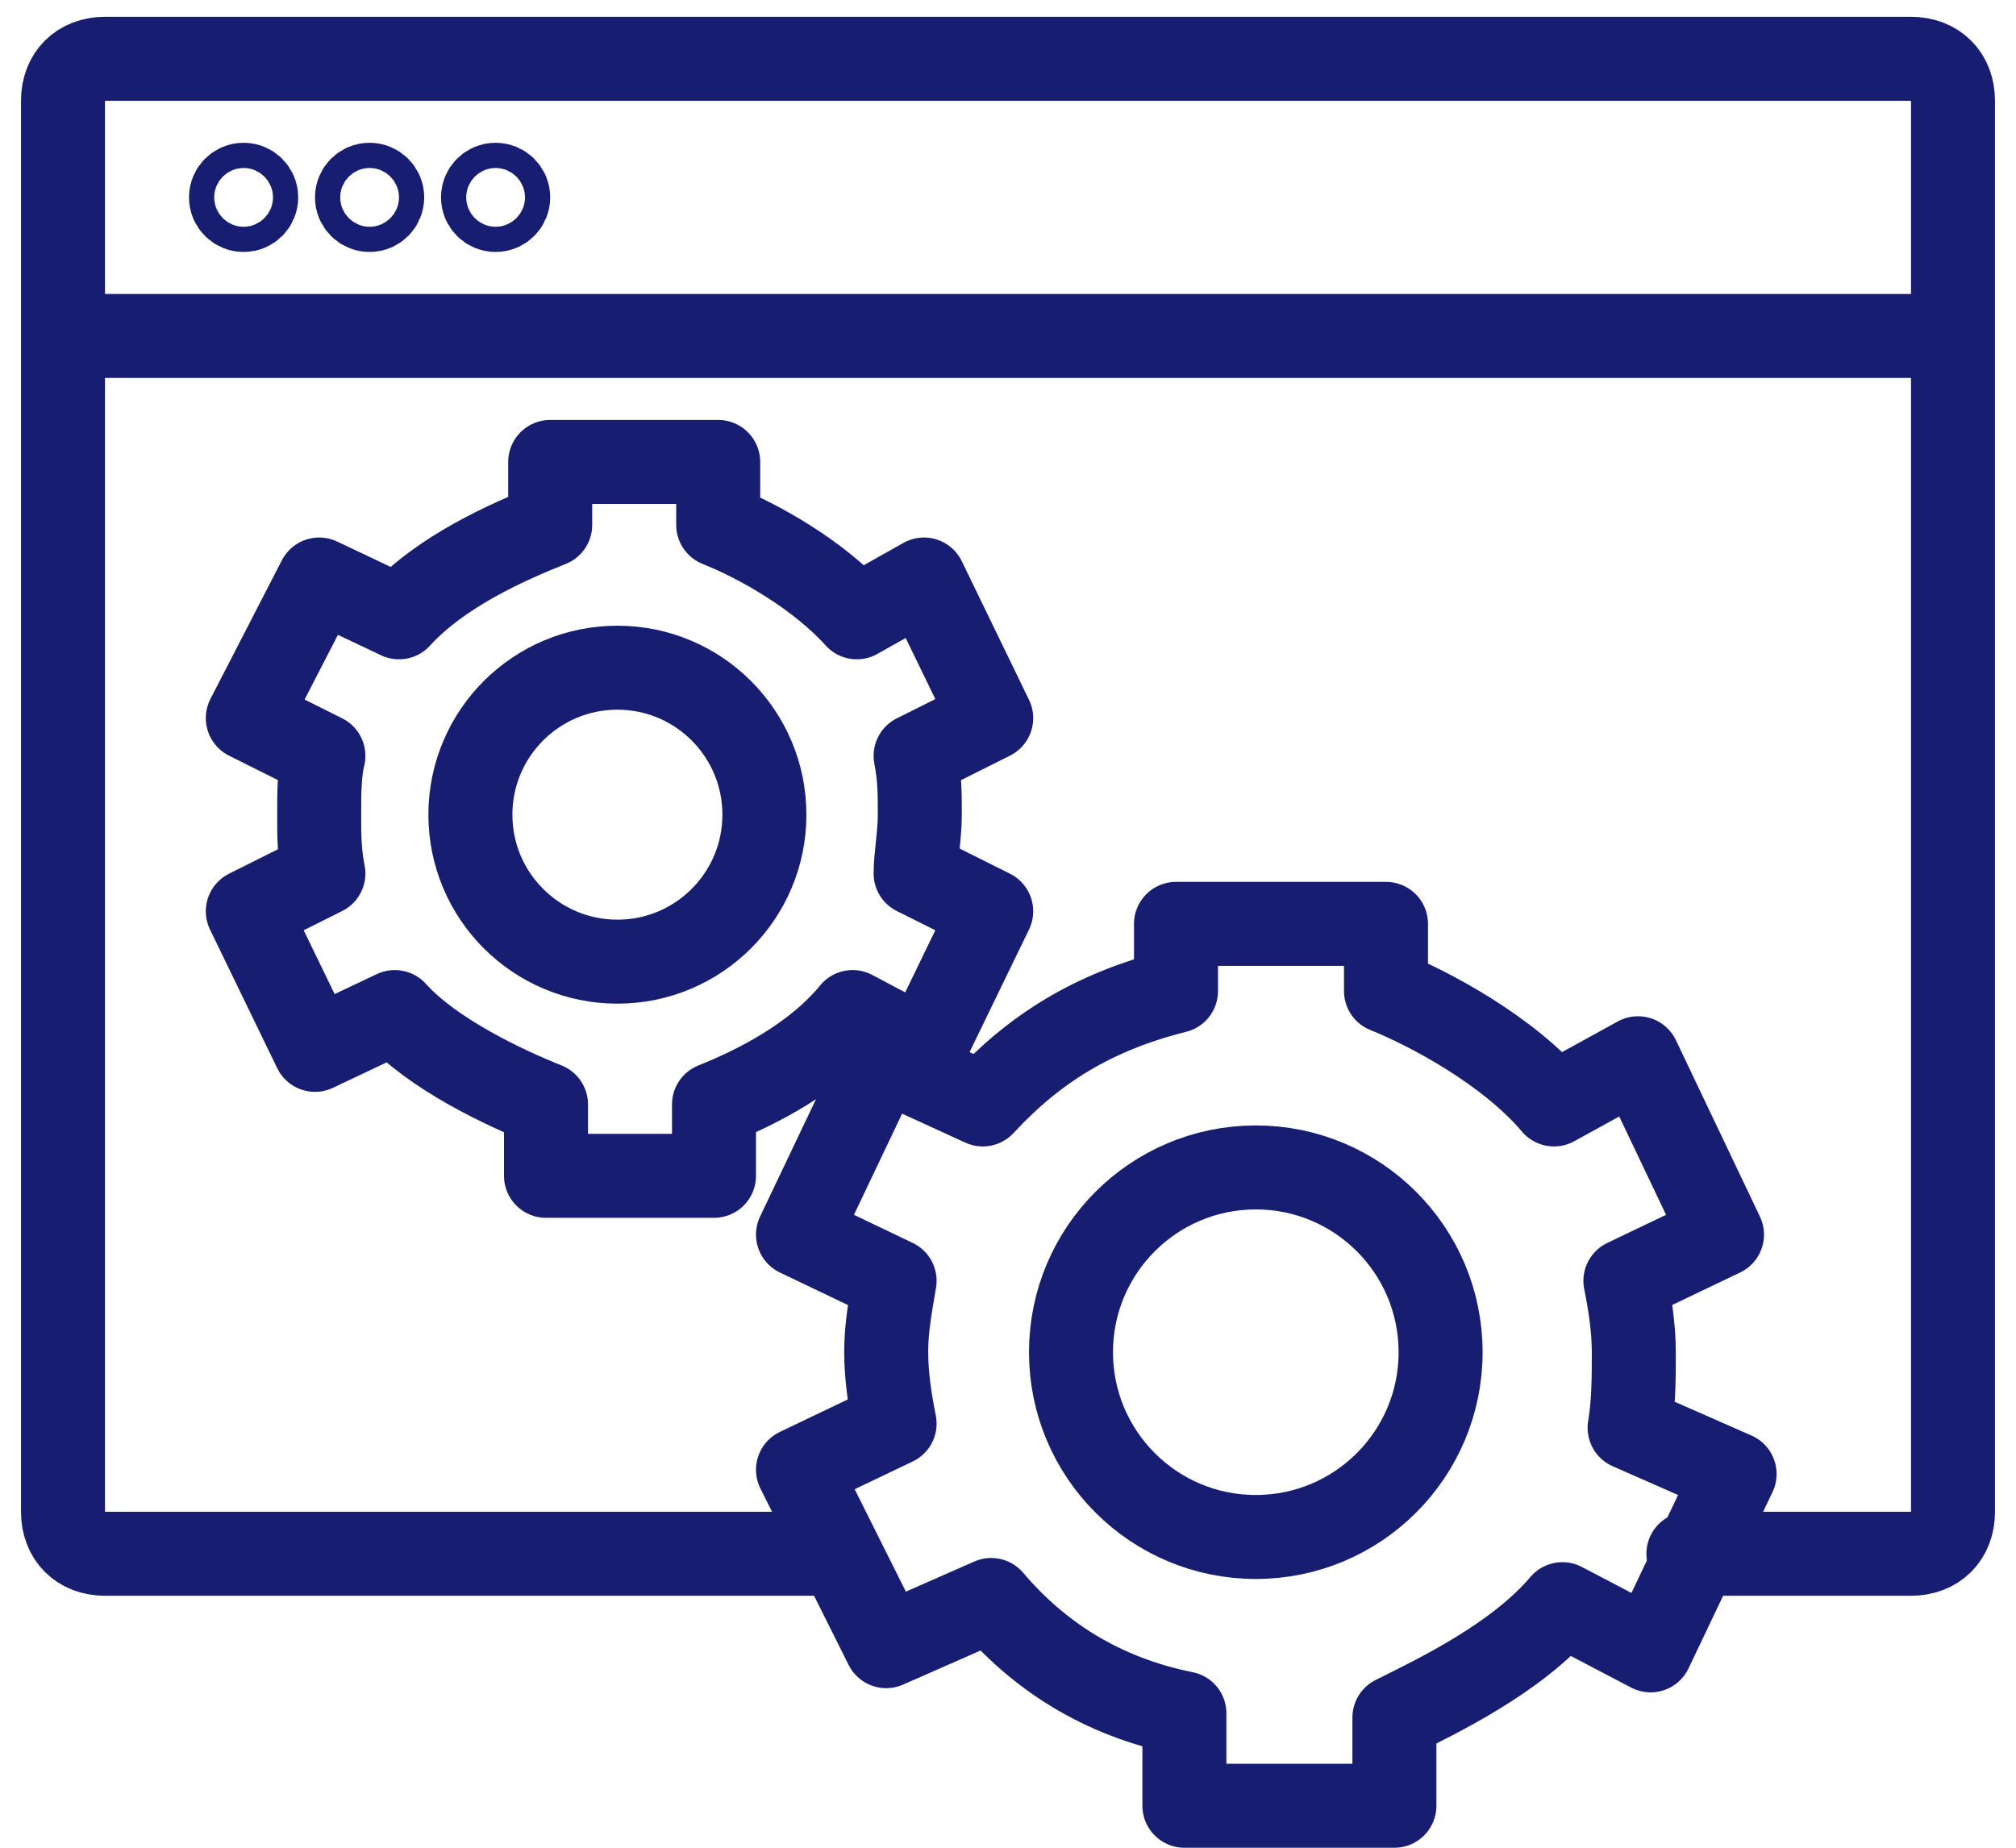
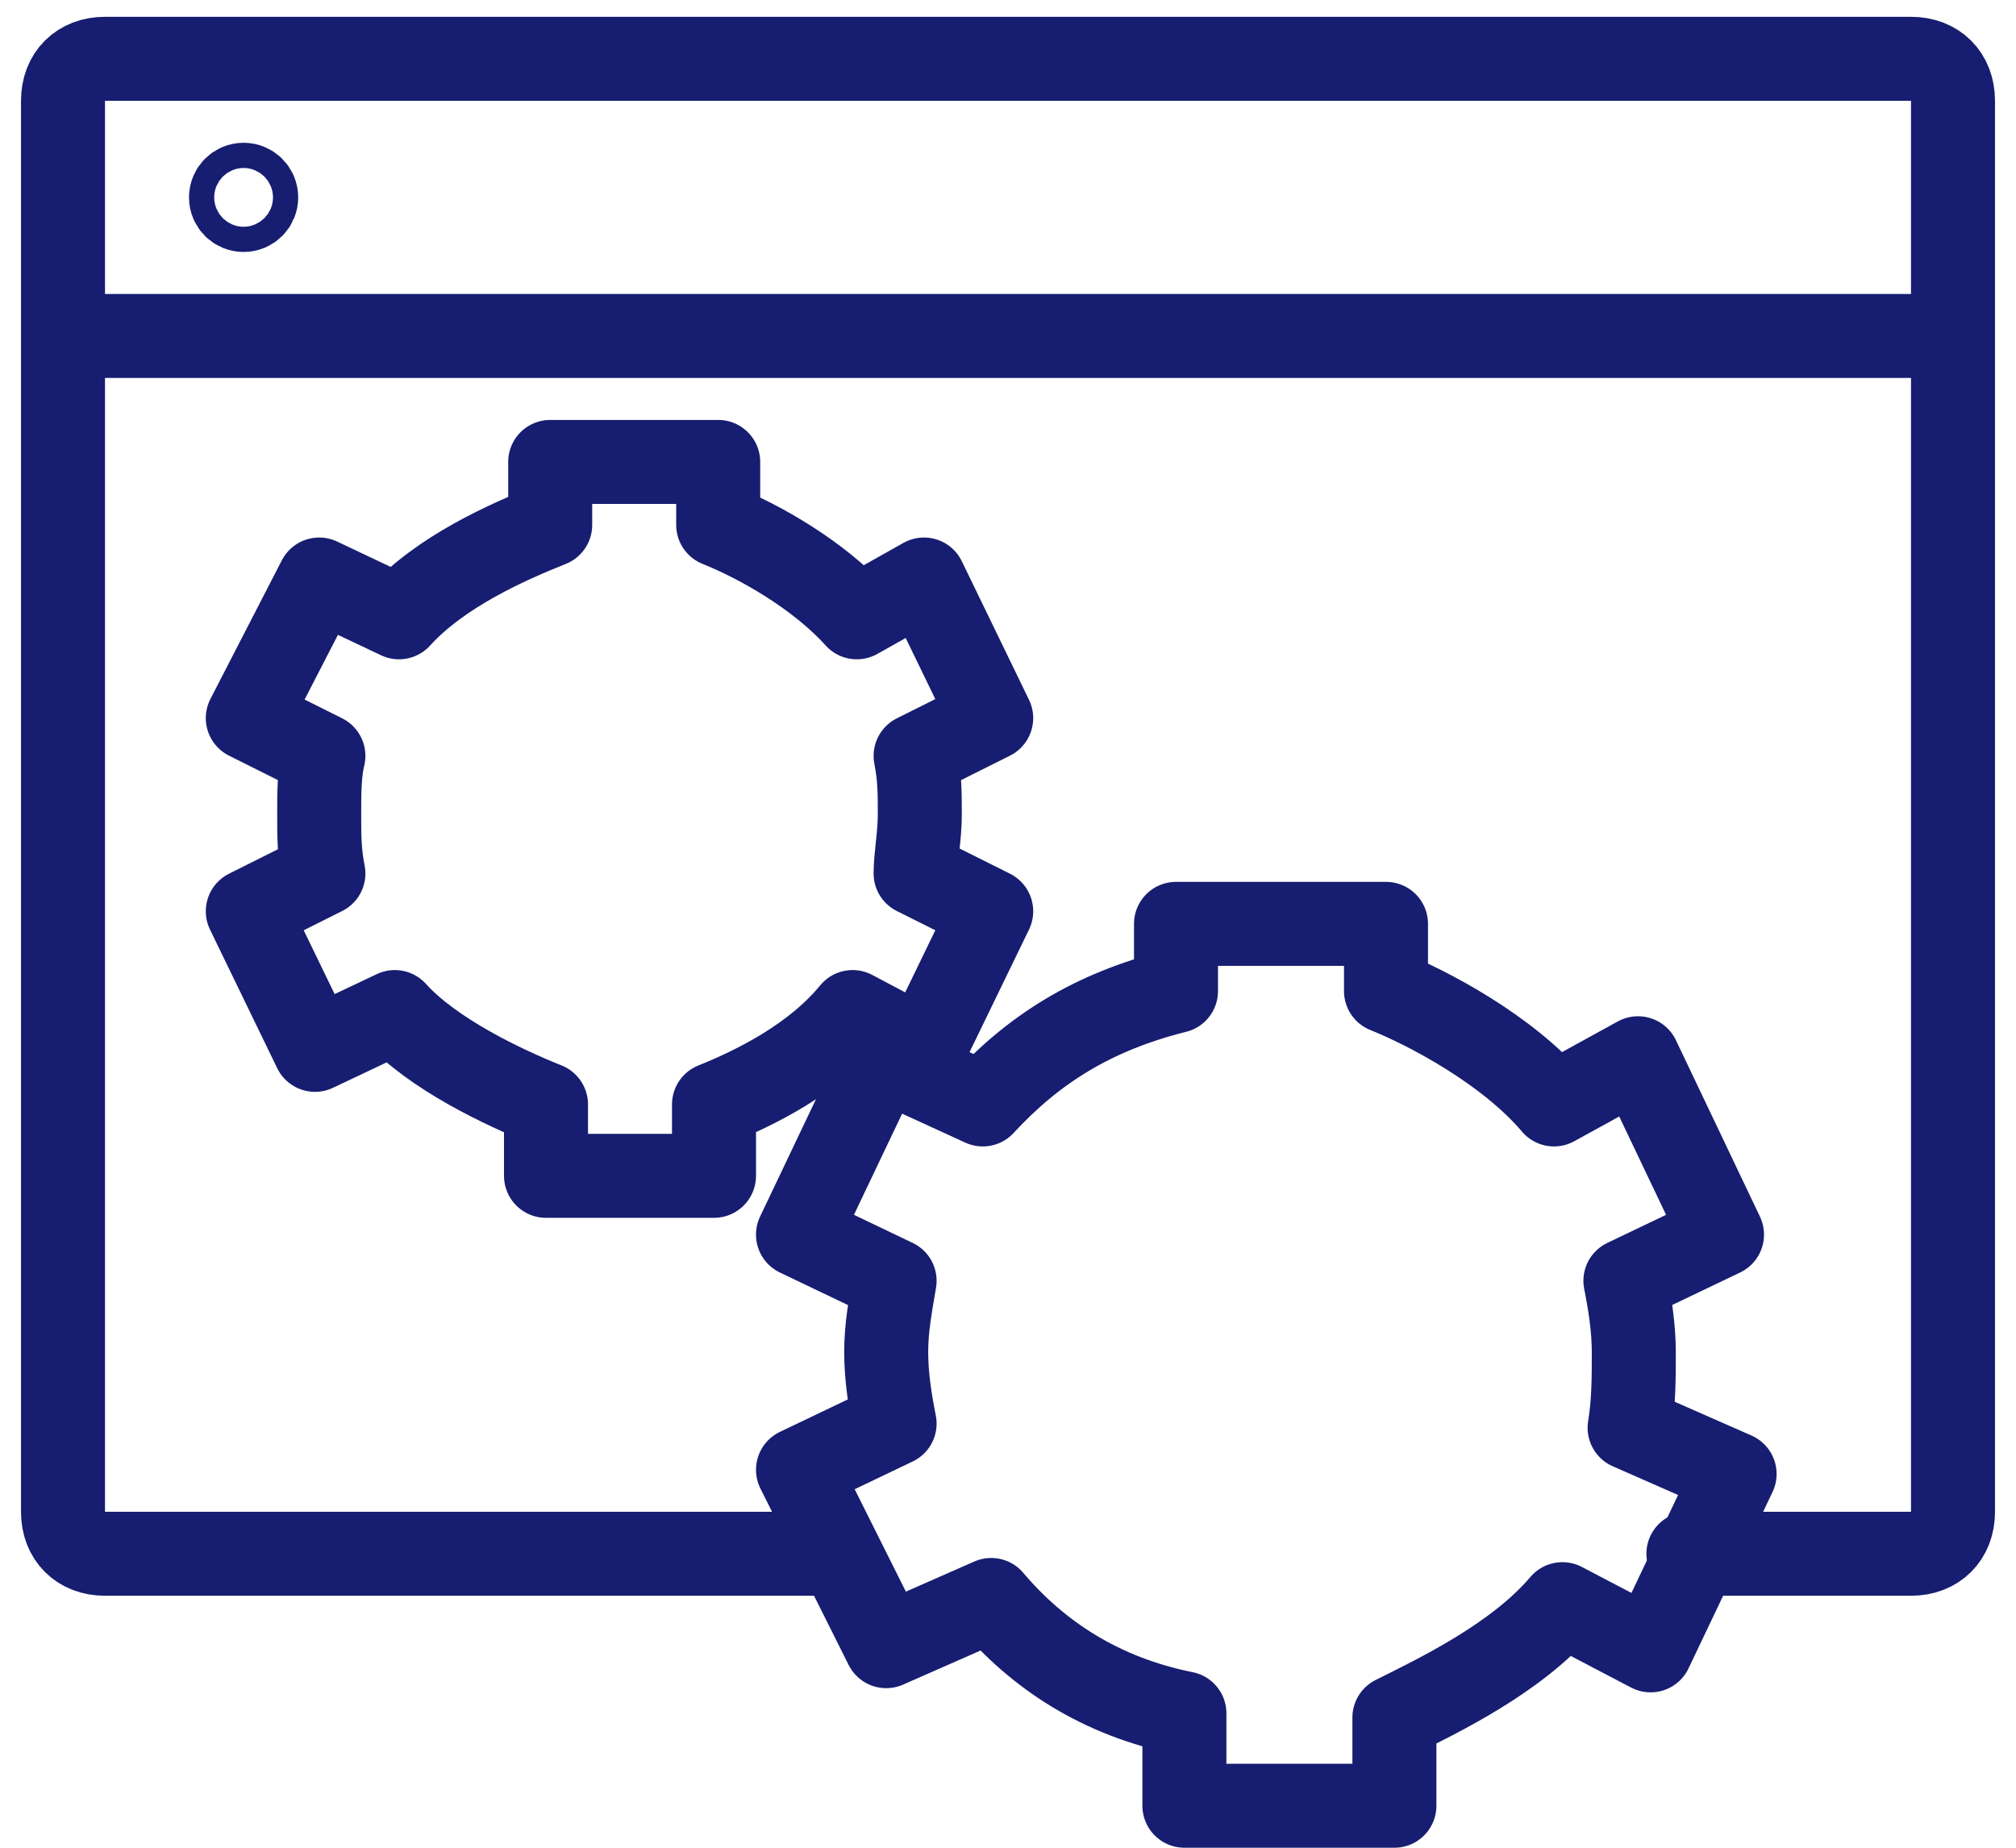
<svg xmlns="http://www.w3.org/2000/svg" width="48" height="44" viewBox="0 0 48 44" fill="none">
  <path d="M21.9 19.4C21.9 18.9 21.9 18.5 21.8 18L23.6 17.1L22 13.8L20.4 14.7C19.5 13.7 18.1 12.9 17.1 12.5V11H13.1V12.5C12.1 12.9 10.5 13.6 9.5 14.7L7.6 13.8L5.9 17.1L7.7 18C7.6 18.4 7.6 18.9 7.6 19.4C7.6 19.9 7.6 20.3 7.7 20.8L5.9 21.7L7.5 25L9.4 24.1C10.3 25.1 12 25.9 13 26.3V28H17V26.3C18 25.9 19.4 25.2 20.3 24.1L22 25L23.6 21.7L21.8 20.8C21.8 20.4 21.9 19.9 21.9 19.4Z" stroke="#171D70" stroke-width="2" stroke-miterlimit="10" stroke-linecap="round" stroke-linejoin="round" />
-   <path d="M14.7 22.9C16.633 22.9 18.2 21.333 18.2 19.4C18.2 17.467 16.633 15.9 14.7 15.9C12.767 15.9 11.2 17.467 11.2 19.4C11.2 21.333 12.767 22.9 14.7 22.9Z" stroke="#171D70" stroke-width="2" stroke-miterlimit="10" stroke-linecap="round" stroke-linejoin="round" />
  <path d="M38.9 32.2C38.9 31.6 38.8 31 38.7 30.5L41 29.4L39 25.2L37 26.3C35.9 25 34 24 33 23.6V22H28V23.6C26 24.1 24.6 25 23.4 26.3L21 25.2L19 29.4L21.3 30.5C21.2 31.1 21.1 31.6 21.1 32.2C21.1 32.8 21.2 33.4 21.3 33.9L19 35L21.1 39.2L23.6 38.1C24.7 39.4 26.2 40.4 28.2 40.8V43H33.2V40.9C34.2 40.4 36.1 39.5 37.2 38.2L39.3 39.3L41.3 35.1L38.8 34C38.9 33.4 38.9 32.8 38.9 32.2Z" stroke="#171D70" stroke-width="2" stroke-miterlimit="10" stroke-linecap="round" stroke-linejoin="round" />
-   <path d="M29.9 36.6C32.33 36.6 34.3 34.63 34.3 32.2C34.3 29.77 32.33 27.8 29.9 27.8C27.47 27.8 25.5 29.77 25.5 32.2C25.5 34.63 27.47 36.6 29.9 36.6Z" stroke="#171D70" stroke-width="2" stroke-miterlimit="10" stroke-linecap="round" stroke-linejoin="round" />
  <path d="M2 8H46" stroke="#171D70" stroke-width="2" stroke-miterlimit="10" stroke-linecap="round" stroke-linejoin="round" />
  <path d="M5.8 5C5.966 5 6.1 4.866 6.1 4.7C6.1 4.534 5.966 4.4 5.8 4.4C5.634 4.4 5.5 4.534 5.5 4.7C5.5 4.866 5.634 5 5.8 5Z" stroke="#171D70" stroke-width="2" stroke-miterlimit="10" stroke-linecap="round" stroke-linejoin="round" />
-   <path d="M8.8 5C8.966 5 9.1 4.866 9.1 4.7C9.1 4.534 8.966 4.4 8.8 4.4C8.634 4.4 8.5 4.534 8.5 4.7C8.5 4.866 8.634 5 8.8 5Z" stroke="#171D70" stroke-width="2" stroke-miterlimit="10" stroke-linecap="round" stroke-linejoin="round" />
-   <path d="M11.8 5C11.966 5 12.1 4.866 12.1 4.7C12.1 4.534 11.966 4.4 11.8 4.4C11.634 4.4 11.5 4.534 11.5 4.7C11.5 4.866 11.634 5 11.8 5Z" stroke="#171D70" stroke-width="2" stroke-miterlimit="10" stroke-linecap="round" stroke-linejoin="round" />
  <path d="M19.9 37H2.5C1.9 37 1.5 36.6 1.5 36V2.4C1.5 1.8 1.9 1.4 2.5 1.4H45.5C46.1 1.4 46.5 1.8 46.5 2.4V36C46.5 36.6 46.1 37 45.5 37H40.2" stroke="#171D70" stroke-width="2" stroke-miterlimit="10" stroke-linecap="round" stroke-linejoin="round" />
</svg>